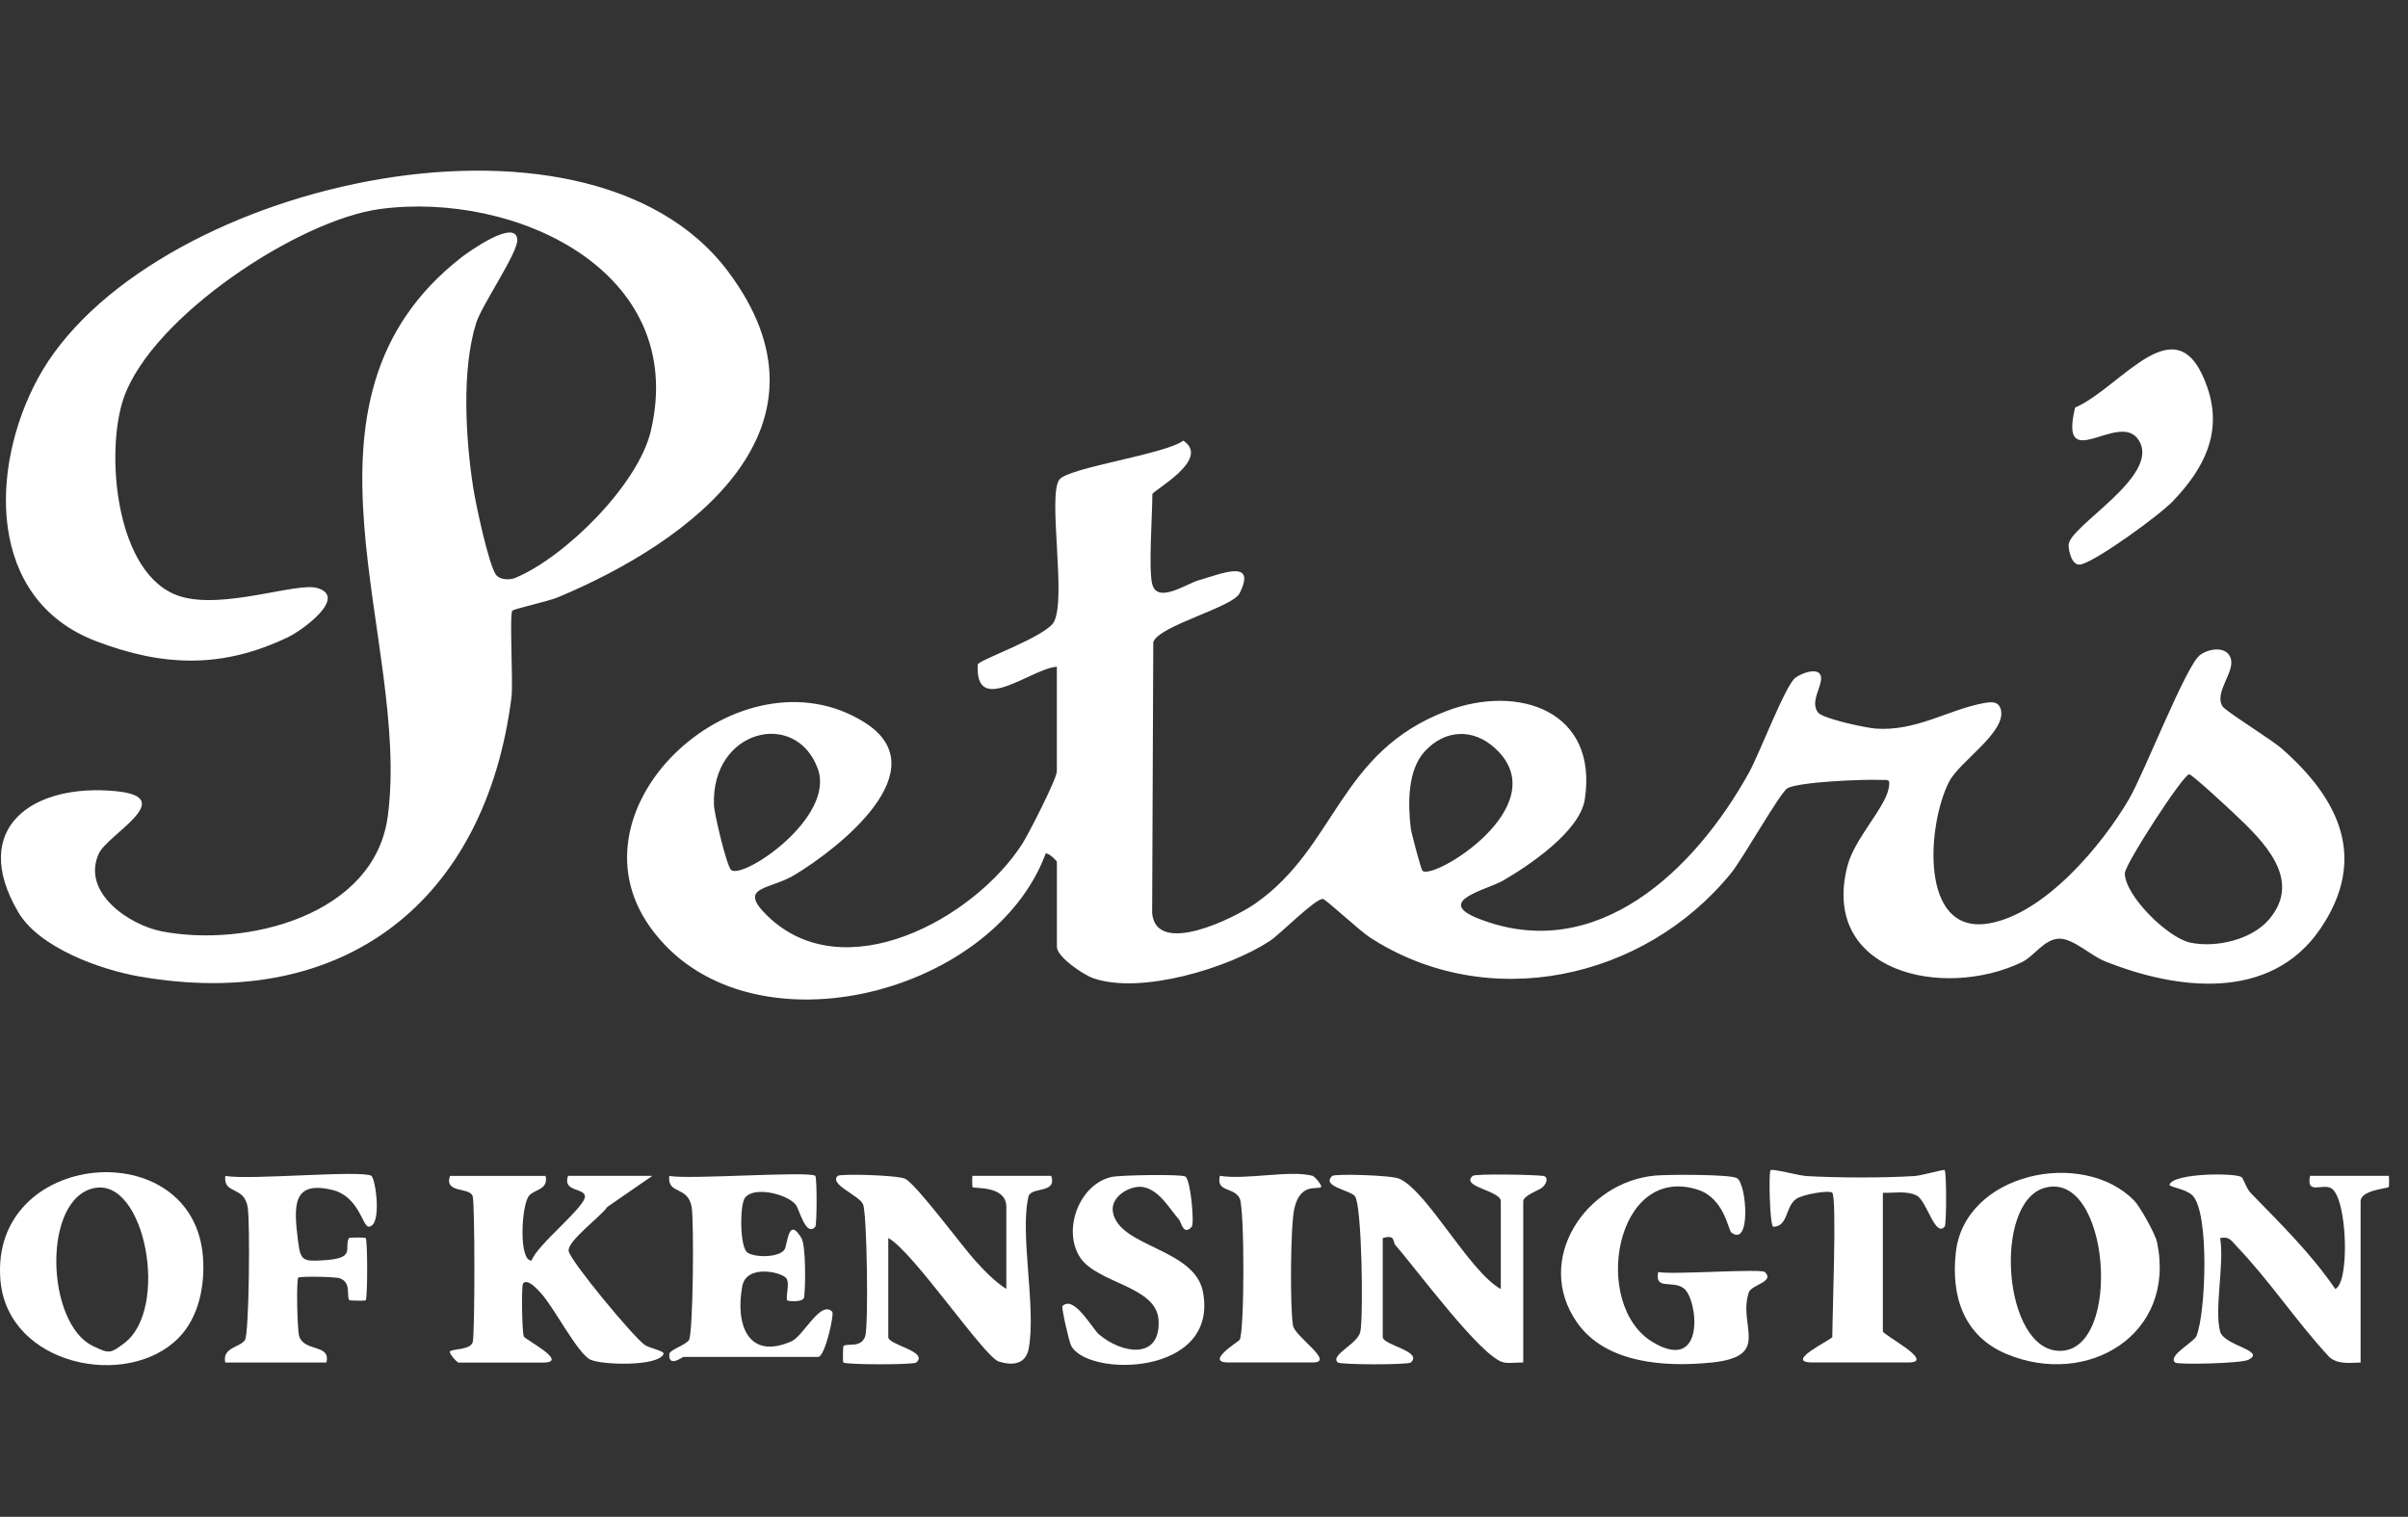
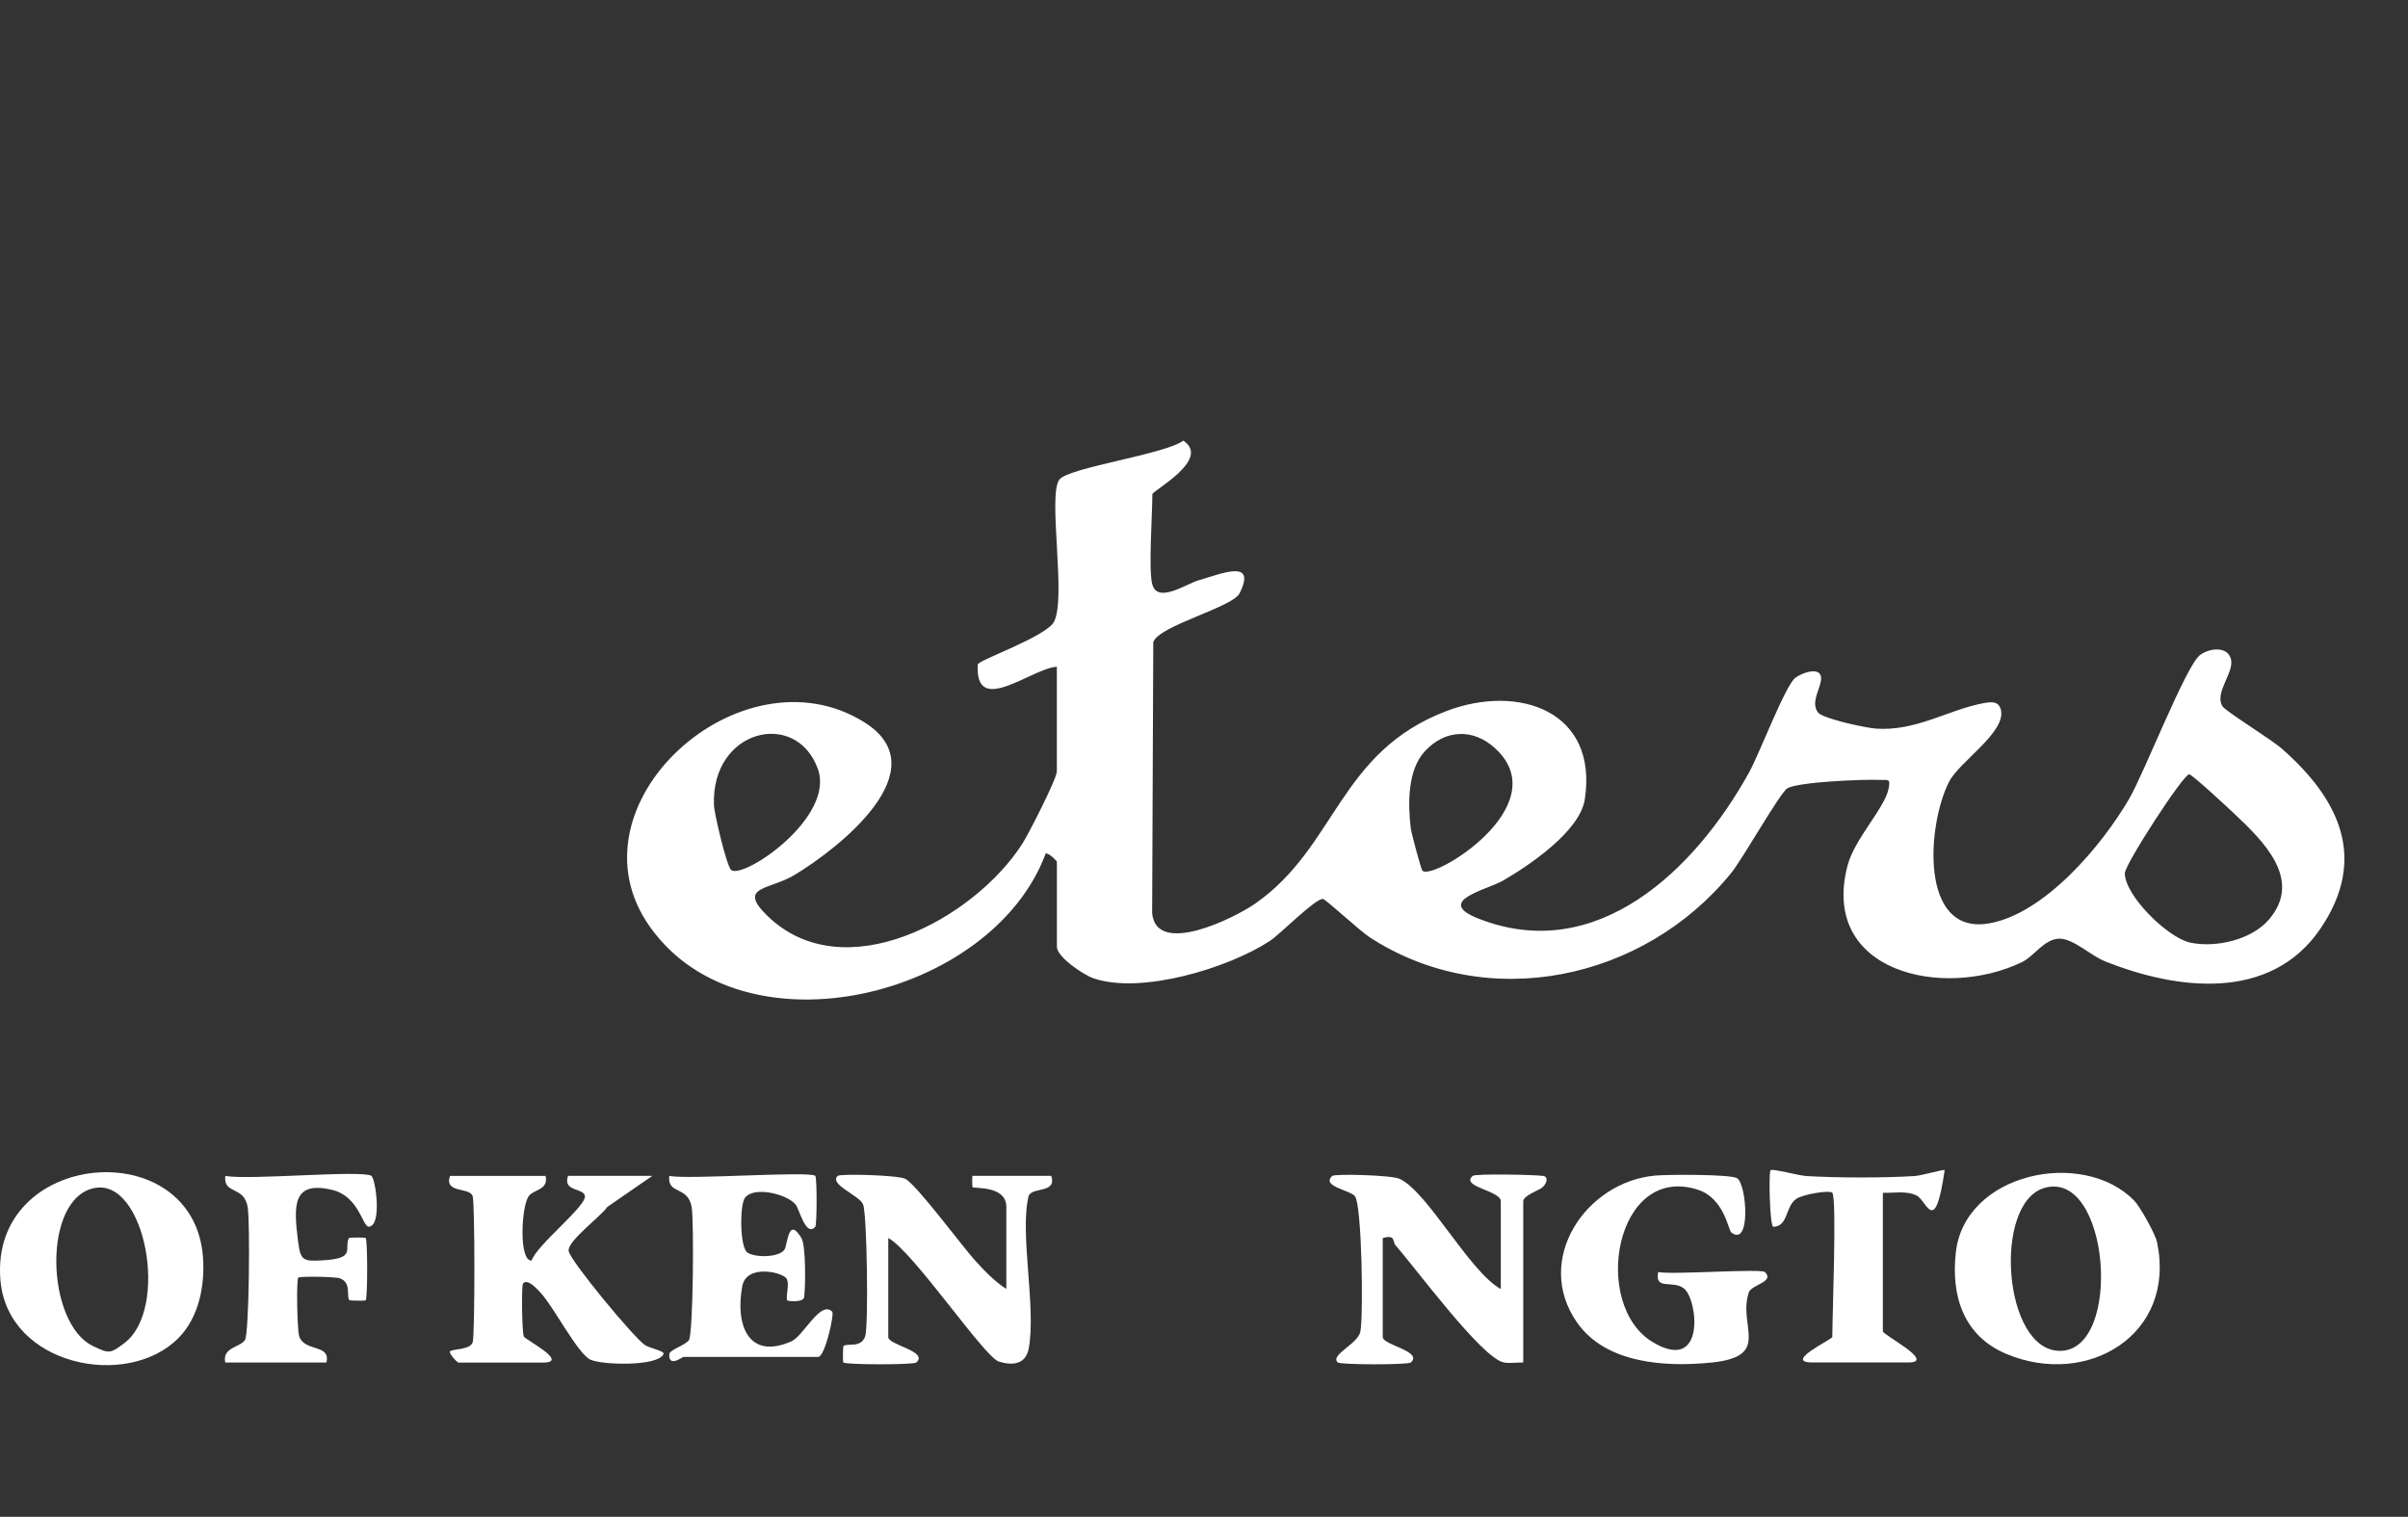
<svg xmlns="http://www.w3.org/2000/svg" width="127" height="80" viewBox="0 0 127 80" fill="none">
  <rect x="0" y="0" width="127" height="80" fill="#333333" stroke="none" />
  <g clip-path="url(#clip0_4_906)">
    <path d="M60.78 30.841C61.074 31.844 62.597 30.776 63.213 30.606C64.328 30.298 66.319 29.412 65.377 31.292C65.006 32.035 61.106 33.001 60.825 33.869L60.765 48.16C60.979 50.466 65.095 48.431 66.213 47.65C70.492 44.657 70.602 39.669 76.286 37.503C80.091 36.053 84.302 37.497 83.582 42.166C83.324 43.84 80.66 45.645 79.252 46.456C78.431 46.928 75.622 47.521 77.969 48.446C84.21 50.913 89.409 45.872 92.248 40.74C92.799 39.744 94.165 36.134 94.693 35.743C95.09 35.451 96.16 35.096 96.038 35.898C95.958 36.423 95.505 37.053 95.878 37.572C96.118 37.903 98.379 38.383 98.901 38.425C101.038 38.595 102.757 37.426 104.63 37.083C105.012 37.014 105.406 36.969 105.525 37.423C105.833 38.607 103.355 40.152 102.801 41.224C101.648 43.44 101.198 49.314 104.876 48.706C107.815 48.219 110.865 44.592 112.296 42.127C113.088 40.767 115.293 35.099 116.028 34.55C116.54 34.168 117.483 34.078 117.66 34.755C117.853 35.477 116.765 36.525 117.219 37.256C117.382 37.515 119.776 38.986 120.351 39.49C123.356 42.13 124.909 45.269 122.373 48.992C119.741 52.85 114.789 52.217 111.001 50.693C110.287 50.406 109.348 49.511 108.639 49.508C107.815 49.505 107.303 50.427 106.633 50.749C102.49 52.736 95.982 51.286 97.437 45.666C97.807 44.237 99.411 42.62 99.609 41.584C99.716 41.035 99.568 41.152 99.165 41.134C98.311 41.095 94.85 41.235 94.266 41.578C93.881 41.805 91.919 45.29 91.299 46.051C86.712 51.692 78.47 53.473 72.24 49.437C71.74 49.111 69.938 47.45 69.784 47.417C69.416 47.336 67.525 49.264 66.986 49.619C64.799 51.063 60.155 52.468 57.654 51.591C57.129 51.406 55.742 50.472 55.742 49.935V45.46C55.742 45.409 55.342 44.992 55.152 45.012C52.349 52.599 39.202 55.845 34.271 48.873C29.731 42.453 39.093 34.039 45.577 38.088C49.569 40.579 44.217 44.756 41.902 46.149C40.575 46.949 38.864 46.737 40.471 48.3C44.495 52.22 51.356 48.476 53.911 44.514C54.254 43.98 55.739 41.068 55.739 40.686V35.167C54.423 35.233 51.401 37.852 51.569 35.048C51.584 34.815 55.188 33.583 55.594 32.783C56.246 31.495 55.253 26.16 55.867 25.301C56.326 24.66 61.447 23.965 62.41 23.24C63.898 24.236 60.777 25.877 60.777 26.068C60.777 27.133 60.561 30.101 60.777 30.841H60.78ZM38.568 45.892C39.244 46.367 44.063 43.103 43.132 40.546C41.982 37.384 37.498 38.464 37.655 42.462C37.676 42.954 38.34 45.731 38.568 45.892ZM75.008 45.907C75.447 46.543 82.151 42.521 78.87 39.481C77.705 38.401 76.215 38.461 75.142 39.63C74.235 40.618 74.25 42.375 74.404 43.679C74.436 43.947 74.943 45.812 75.008 45.907ZM119.664 48.5C121.483 46.385 119.338 44.335 117.838 42.915C117.524 42.62 115.616 40.842 115.459 40.839C115.147 40.839 112.065 45.591 112.065 46.056C112.065 47.232 114.326 49.467 115.524 49.717C116.878 50.001 118.751 49.565 119.664 48.5Z" fill="white" />
-     <path d="M27.022 32.211C26.856 32.405 27.075 35.988 26.975 36.787C25.596 47.572 18.119 53.375 7.362 51.504C5.311 51.146 2.069 49.998 0.96 48.103C-1.648 43.655 1.734 41.301 6.108 41.728C9.469 42.053 5.678 44.004 5.213 45.018C4.274 47.059 6.798 48.786 8.541 49.123C12.96 49.977 19.755 48.303 20.452 43.049C21.691 33.729 14.59 21.151 24.352 13.562C24.678 13.308 27.209 11.494 27.283 12.64C27.327 13.311 25.413 16.091 25.119 17.019C24.334 19.49 24.559 23.168 24.959 25.731C25.087 26.554 25.774 29.818 26.169 30.328C26.367 30.582 26.874 30.609 27.197 30.471C29.826 29.364 33.669 25.555 34.33 22.712C36.298 14.278 27.146 10.077 20.052 11.023C15.743 11.595 8.019 16.706 6.529 20.978C5.53 23.83 6.081 30.382 9.495 31.45C11.774 32.166 15.657 30.698 16.73 31.011C18.362 31.492 15.944 33.243 15.212 33.595C11.745 35.266 8.621 35.173 5.071 33.819C-0.708 31.617 -0.548 24.684 1.986 19.982C7.465 9.811 30.833 4.253 38.387 14.302C44.578 22.536 36.491 28.547 29.431 31.501C28.913 31.718 27.105 32.112 27.025 32.208L27.022 32.211Z" fill="white" />
    <path d="M28.773 62.018C28.951 62.787 28.11 62.722 27.867 63.115C27.487 63.73 27.366 66.505 28.033 66.487C28.332 65.633 30.967 63.59 30.848 63.065C30.753 62.644 29.669 62.856 29.959 62.018H34.404L32.031 63.656C31.663 64.189 29.885 65.478 29.994 65.992C30.113 66.546 33.373 70.478 33.998 70.929C34.25 71.111 35.068 71.248 34.994 71.415C34.704 72.081 31.77 71.997 31.144 71.714C30.46 71.4 29.191 68.885 28.471 68.139C28.279 67.94 27.822 67.432 27.588 67.689C27.493 67.793 27.529 70.219 27.624 70.487C27.677 70.643 30.086 71.866 28.625 71.866H24.18C24.115 71.866 23.638 71.356 23.735 71.272C23.898 71.135 24.835 71.198 24.933 70.777C25.048 70.279 25.048 63.602 24.933 63.109C24.808 62.581 23.412 62.978 23.732 62.021H28.77L28.773 62.018Z" fill="white" />
    <path d="M9.412 70.571C6.713 73.301 0.418 72.033 0.024 67.537C-0.581 60.63 10.239 59.697 10.707 66.329C10.811 67.811 10.488 69.485 9.412 70.571ZM4.985 62.659C2.205 63.205 2.421 69.801 4.896 70.989C5.755 71.4 5.809 71.406 6.564 70.834C8.95 69.023 7.652 62.137 4.988 62.659H4.985Z" fill="white" />
    <path d="M112.548 63.309C112.862 63.626 113.671 65.076 113.763 65.514C114.795 70.401 110.091 73.193 105.83 71.415C103.575 70.475 102.884 68.369 103.154 66.036C103.637 61.865 109.816 60.556 112.548 63.309ZM107.815 62.656C105.095 63.459 105.64 71.248 108.642 71.248C111.985 71.248 111.271 61.639 107.815 62.656Z" fill="white" />
    <path d="M53.075 67.984V63.658C53.075 62.522 51.433 62.704 51.294 62.614C51.27 62.599 51.267 62.018 51.294 62.018H55.443C55.763 62.975 54.367 62.578 54.243 63.107C53.774 65.102 54.657 68.933 54.257 71.117C54.103 71.958 53.416 72.039 52.681 71.812C51.907 71.576 48.152 65.986 46.848 65.296V70.517C46.848 70.947 48.982 71.263 48.33 71.86C48.188 71.991 44.626 71.985 44.478 71.86C44.445 71.833 44.454 71.007 44.489 70.983C44.73 70.834 45.411 71.105 45.63 70.484C45.811 69.968 45.731 63.993 45.515 63.512C45.298 63.032 43.704 62.462 44.184 62.018C44.315 61.898 47.299 61.973 47.734 62.17C48.304 62.426 50.752 65.741 51.439 66.496C51.91 67.015 52.482 67.614 53.075 67.981V67.984Z" fill="white" />
    <path d="M79.154 67.984V63.36C79.154 62.787 77.003 62.602 77.673 62.018C77.812 61.895 80.9 61.955 81.374 62.018C81.647 62.05 81.635 62.373 81.333 62.638C81.179 62.772 80.337 63.056 80.337 63.36V71.863C80.002 71.845 79.635 71.925 79.306 71.857C78.144 71.621 74.653 66.869 73.601 65.681C73.429 65.487 73.633 65.105 72.928 65.296V70.517C72.928 70.947 75.062 71.263 74.41 71.86C74.268 71.991 70.705 71.985 70.56 71.86C70.11 71.472 71.627 70.887 71.749 70.225C71.909 69.348 71.829 63.67 71.473 63.109C71.26 62.775 69.65 62.578 70.264 62.021C70.394 61.901 73.384 61.973 73.814 62.173C75.302 62.856 77.48 67.054 79.152 67.987L79.154 67.984Z" fill="white" />
-     <path d="M117.088 70.222C117.302 70.995 119.56 71.227 118.576 71.72C118.188 71.913 114.869 71.988 114.721 71.863C114.297 71.511 115.707 70.798 115.844 70.461C116.336 69.261 116.54 63.933 115.627 63.044C115.26 62.686 114.365 62.611 114.424 62.468C114.679 61.868 117.832 61.851 118.218 62.08C118.318 62.14 118.472 62.683 118.704 62.919C120.268 64.533 121.89 66.114 123.164 67.984C123.943 67.635 123.795 63.181 122.956 62.674C122.491 62.394 121.623 63.05 121.833 62.018H125.982C126.012 62.018 126.009 62.596 125.982 62.611C125.852 62.692 124.5 62.778 124.5 63.36V71.863C123.934 71.872 123.321 71.976 122.856 71.579C121.172 69.78 119.67 67.507 117.978 65.75C117.693 65.454 117.586 65.192 117.091 65.299C117.326 66.63 116.774 69.061 117.091 70.222H117.088Z" fill="white" />
    <path d="M93.083 67.089C93.617 67.614 92.366 67.758 92.233 68.163C91.643 69.953 93.466 71.535 90.271 71.863C87.856 72.11 84.699 71.931 83.176 69.754C80.859 66.436 83.647 62.331 87.29 62.003C87.948 61.943 91.296 61.925 91.622 62.146C92.132 62.498 92.351 65.809 91.308 65.001C91.154 64.882 90.938 63.196 89.545 62.748C85.185 61.346 83.893 68.841 87.18 70.795C89.978 72.456 89.548 68.527 88.813 67.957C88.214 67.492 87.263 68.08 87.453 67.092C88.247 67.242 92.882 66.895 93.083 67.092V67.089Z" fill="white" />
-     <path d="M114.62 26.414C113.897 27.172 110.702 29.49 109.789 29.761C109.271 29.913 109.096 29.051 109.102 28.741C109.119 27.748 113.974 25.11 112.806 23.228C111.79 21.59 108.562 25.161 109.442 21.497C111.935 20.411 114.854 15.829 116.428 20.465C117.225 22.813 116.244 24.71 114.62 26.411V26.414Z" fill="white" />
    <path d="M42.999 62.018C43.094 62.113 43.088 64.601 42.999 64.703C42.492 65.266 42.154 63.745 41.956 63.521C41.446 62.94 39.7 62.555 39.276 63.196C39.016 63.59 39.01 65.789 39.425 66.066C39.84 66.344 41.117 66.326 41.381 65.896C41.541 65.633 41.567 64.124 42.267 65.296C42.507 65.699 42.486 67.832 42.412 68.411C42.373 68.715 41.544 68.626 41.52 68.587C41.419 68.42 41.662 67.716 41.481 67.432C41.268 67.098 39.371 66.651 39.149 67.835C38.773 69.834 39.439 71.758 41.742 70.744C42.376 70.466 43.274 68.557 43.891 69.181C44.012 69.306 43.511 71.567 43.15 71.567H36.037C35.999 71.567 35.246 72.155 35.302 71.418C35.32 71.186 36.171 70.941 36.337 70.675C36.556 70.32 36.609 64.434 36.479 63.667C36.283 62.513 35.178 63.026 35.299 62.021C36.328 62.226 42.732 61.746 43.005 62.021L42.999 62.018Z" fill="white" />
    <path d="M19.586 62.018C19.815 62.167 20.164 64.706 19.438 64.697C19.127 64.694 18.925 63.092 17.521 62.758C15.393 62.25 15.491 63.626 15.719 65.463C15.849 66.505 15.992 66.531 17.029 66.472C18.813 66.37 18.125 65.869 18.401 65.299C18.422 65.261 19.257 65.261 19.287 65.296C19.391 65.422 19.391 68.456 19.287 68.581C19.26 68.614 18.439 68.605 18.416 68.569C18.268 68.328 18.537 67.638 17.921 67.421C17.666 67.331 15.808 67.307 15.731 67.385C15.621 67.495 15.677 70.165 15.778 70.472C16.054 71.323 17.453 70.863 17.215 71.863H11.881C11.7 71.057 12.681 71.066 12.921 70.672C13.143 70.302 13.194 64.428 13.063 63.664C12.868 62.51 11.762 63.023 11.884 62.018C13.043 62.259 19.097 61.695 19.589 62.018H19.586Z" fill="white" />
-     <path d="M96.64 62.913C96.5 62.752 95.081 62.99 94.734 63.232C94.147 63.647 94.316 64.688 93.528 64.703C93.338 64.706 93.273 61.824 93.38 61.719C93.475 61.621 94.862 62.006 95.291 62.029C96.987 62.125 99.26 62.128 100.952 62.029C101.367 62.006 102.508 61.657 102.564 61.716C102.665 61.824 102.665 64.586 102.564 64.697C102.045 65.272 101.627 63.327 101.085 63.056C100.543 62.784 99.885 62.934 99.304 62.91V70.219C99.304 70.404 102.149 71.86 100.638 71.86H95.6C94.017 71.86 96.637 70.637 96.637 70.517C96.637 69.437 96.883 63.196 96.637 62.91L96.64 62.913Z" fill="white" />
-     <path d="M62.52 62.056C62.804 62.25 62.997 64.541 62.855 64.703C62.407 65.198 62.298 64.452 62.182 64.321C61.654 63.721 61.163 62.79 60.318 62.614C59.657 62.477 58.543 63.086 58.697 63.936C59.032 65.786 63.006 65.833 63.445 68.139C64.292 72.6 57.337 72.65 56.489 70.965C56.385 70.759 55.965 68.957 56.038 68.882C56.646 68.289 57.609 70.079 57.959 70.377C59.174 71.412 61.225 71.737 61.103 69.622C61 67.823 57.858 67.695 56.96 66.311C56.015 64.852 56.937 62.453 58.62 62.077C59.106 61.97 62.327 61.922 62.52 62.053V62.056Z" fill="white" />
-     <path d="M69.227 62.018C69.342 62.047 69.76 62.543 69.671 62.611C69.478 62.761 68.586 62.367 68.266 63.73C68.056 64.625 68.032 68.972 68.195 69.918C68.296 70.502 70.451 71.86 69.23 71.86H64.784C63.513 71.86 65.329 70.747 65.38 70.669C65.638 70.252 65.647 63.724 65.38 63.202C65.072 62.59 64.123 62.898 64.337 62.015C65.679 62.244 68.041 61.698 69.227 62.015V62.018Z" fill="white" />
+     <path d="M96.64 62.913C96.5 62.752 95.081 62.99 94.734 63.232C94.147 63.647 94.316 64.688 93.528 64.703C93.338 64.706 93.273 61.824 93.38 61.719C93.475 61.621 94.862 62.006 95.291 62.029C96.987 62.125 99.26 62.128 100.952 62.029C101.367 62.006 102.508 61.657 102.564 61.716C102.045 65.272 101.627 63.327 101.085 63.056C100.543 62.784 99.885 62.934 99.304 62.91V70.219C99.304 70.404 102.149 71.86 100.638 71.86H95.6C94.017 71.86 96.637 70.637 96.637 70.517C96.637 69.437 96.883 63.196 96.637 62.91L96.64 62.913Z" fill="white" />
  </g>
  <defs>
    <clipPath id="clip0_4_906">
      <rect width="126" height="63" fill="white" transform="translate(0 9)" />
    </clipPath>
  </defs>
</svg>